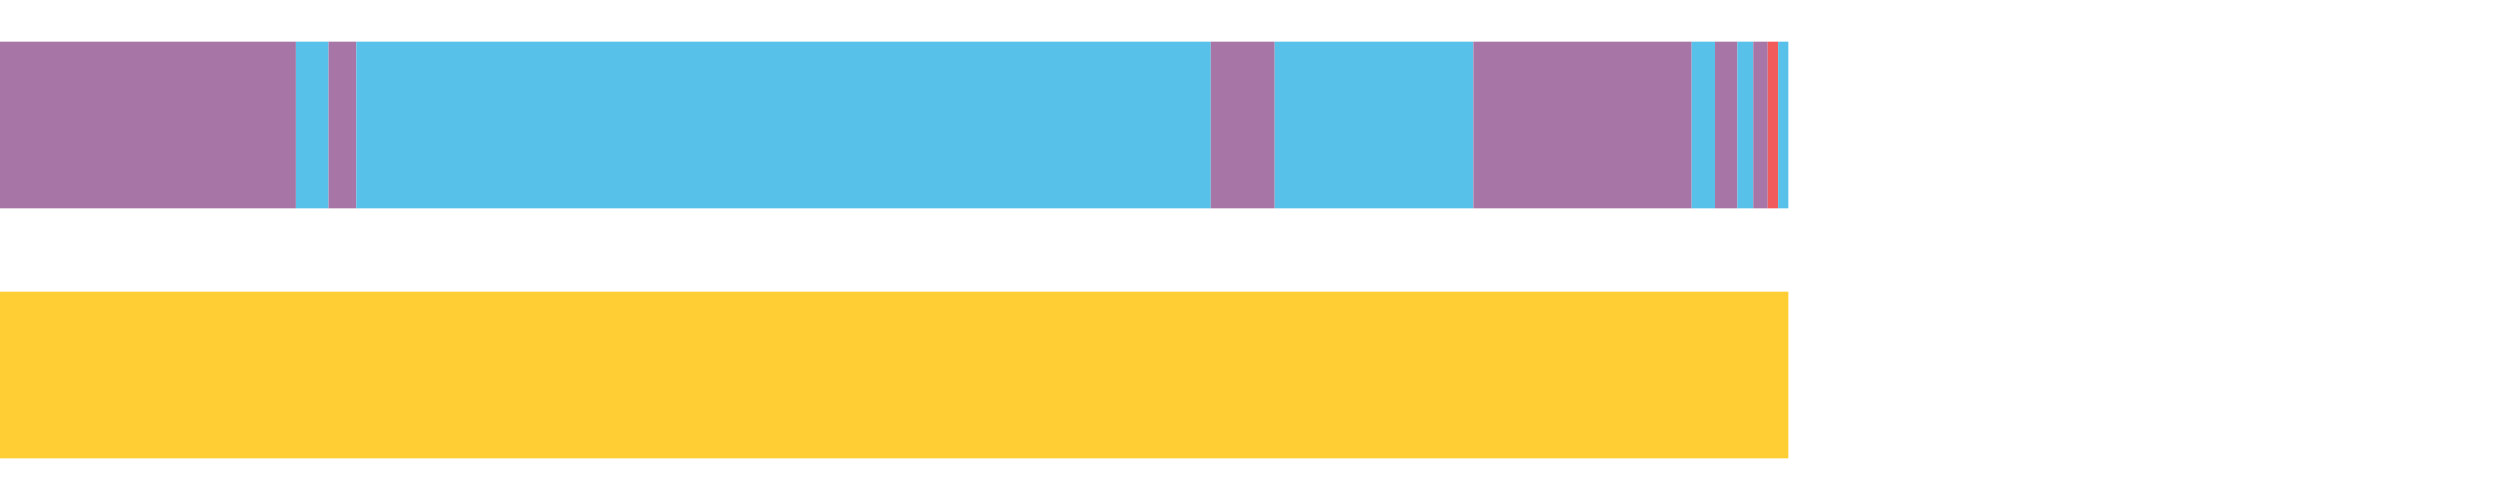
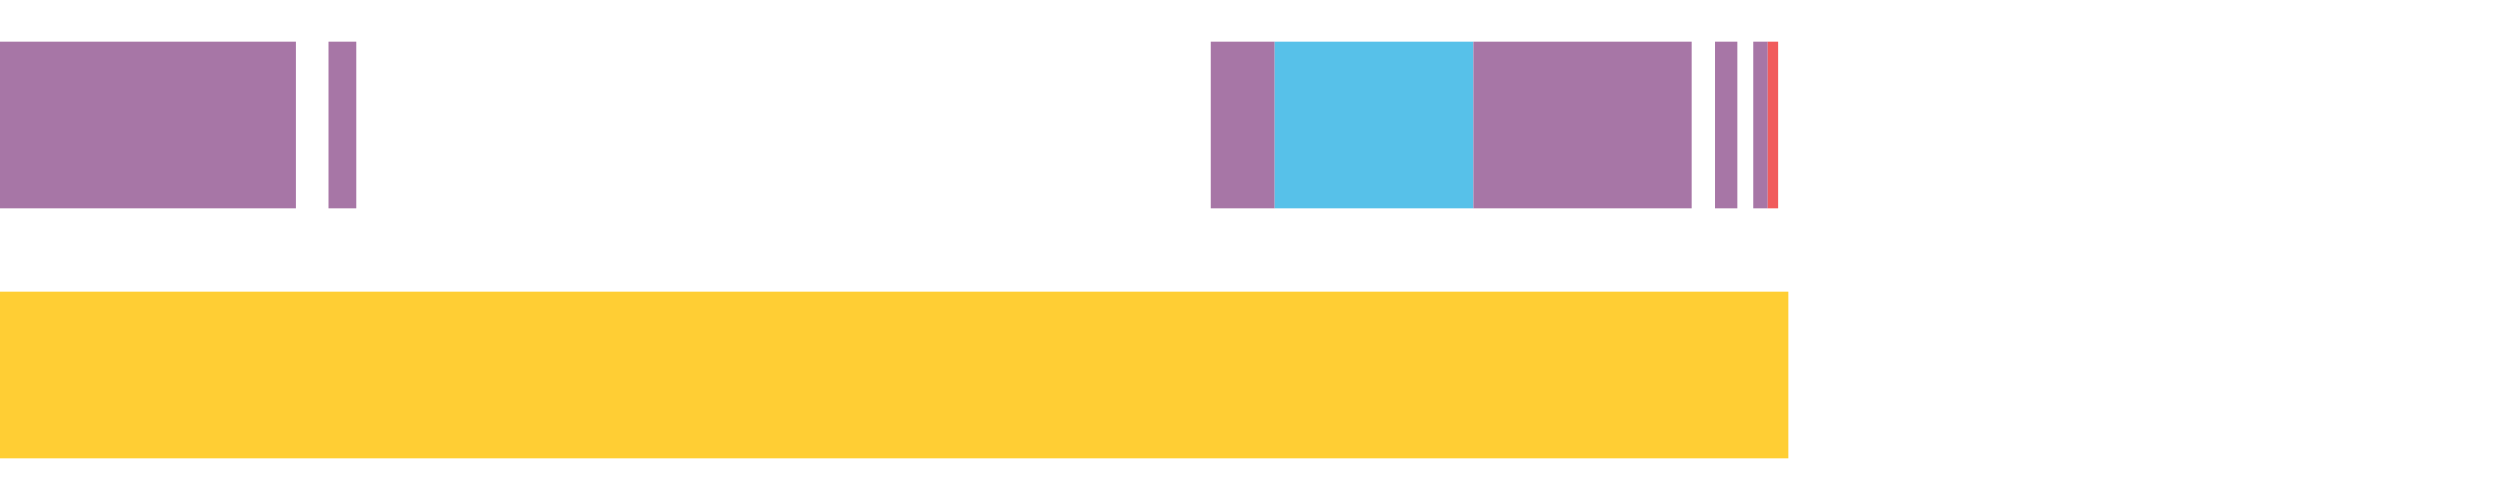
<svg xmlns="http://www.w3.org/2000/svg" width="1080pt" height="216pt" viewBox="0 0 1080 216" version="1.1">
  <g>
    <path style="stroke:none;fill-rule:nonzero;fill:#A776A6;fill-opacity:1;" d="M 0.0 18 L 0.0 90 L 127.831 90 L 127.831 18 Z M 0.0 18" />
-     <path style="stroke:none;fill-rule:nonzero;fill:#57C1E9;fill-opacity:1;" d="M 127.831 18 L 127.831 90 L 141.915 90 L 141.915 18 Z M 127.831 18" />
    <path style="stroke:none;fill-rule:nonzero;fill:#A776A6;fill-opacity:1;" d="M 141.915 18 L 141.915 90 L 153.913 90 L 153.913 18 Z M 141.915 18" />
-     <path style="stroke:none;fill-rule:nonzero;fill:#57C1E9;fill-opacity:1;" d="M 153.913 18 L 153.913 90 L 523.047 90 L 523.047 18 Z M 153.913 18" />
    <path style="stroke:none;fill-rule:nonzero;fill:#A776A6;fill-opacity:1;" d="M 523.047 18 L 523.047 90 L 550.671 90 L 550.671 18 Z M 523.047 18" />
    <path style="stroke:none;fill-rule:nonzero;fill:#57C1E9;fill-opacity:1;" d="M 550.671 18 L 550.671 90 L 636.499 90 L 636.499 18 Z M 550.671 18" />
    <path style="stroke:none;fill-rule:nonzero;fill:#A776A6;fill-opacity:1;" d="M 636.499 18 L 636.499 90 L 730.802 90 L 730.802 18 Z M 636.499 18" />
-     <path style="stroke:none;fill-rule:nonzero;fill:#57C1E9;fill-opacity:1;" d="M 730.802 18 L 730.802 90 L 740.888 90 L 740.888 18 Z M 730.802 18" />
    <path style="stroke:none;fill-rule:nonzero;fill:#A776A6;fill-opacity:1;" d="M 740.888 18 L 740.888 90 L 750.534 90 L 750.534 18 Z M 740.888 18" />
-     <path style="stroke:none;fill-rule:nonzero;fill:#57C1E9;fill-opacity:1;" d="M 750.534 18 L 750.534 90 L 757.407 90 L 757.407 18 Z M 750.534 18" />
    <path style="stroke:none;fill-rule:nonzero;fill:#A776A6;fill-opacity:1;" d="M 757.407 18 L 757.407 90 L 763.664 90 L 763.664 18 Z M 757.407 18" />
    <path style="stroke:none;fill-rule:nonzero;fill:#F15B5C;fill-opacity:1;" d="M 763.664 18 L 763.664 90 L 768.156 90 L 768.156 18 Z M 763.664 18" />
-     <path style="stroke:none;fill-rule:nonzero;fill:#57C1E9;fill-opacity:1;" d="M 768.156 18 L 768.156 90 L 772.568 90 L 772.568 18 Z M 768.156 18" />
    <path style="stroke:none;fill-rule:nonzero;fill:#FFCE34;fill-opacity:1;" d="M 0.0 126 L 0.0 198 L 772.568 198 L 772.568 126 Z M 0.0 126" />
  </g>
</svg>